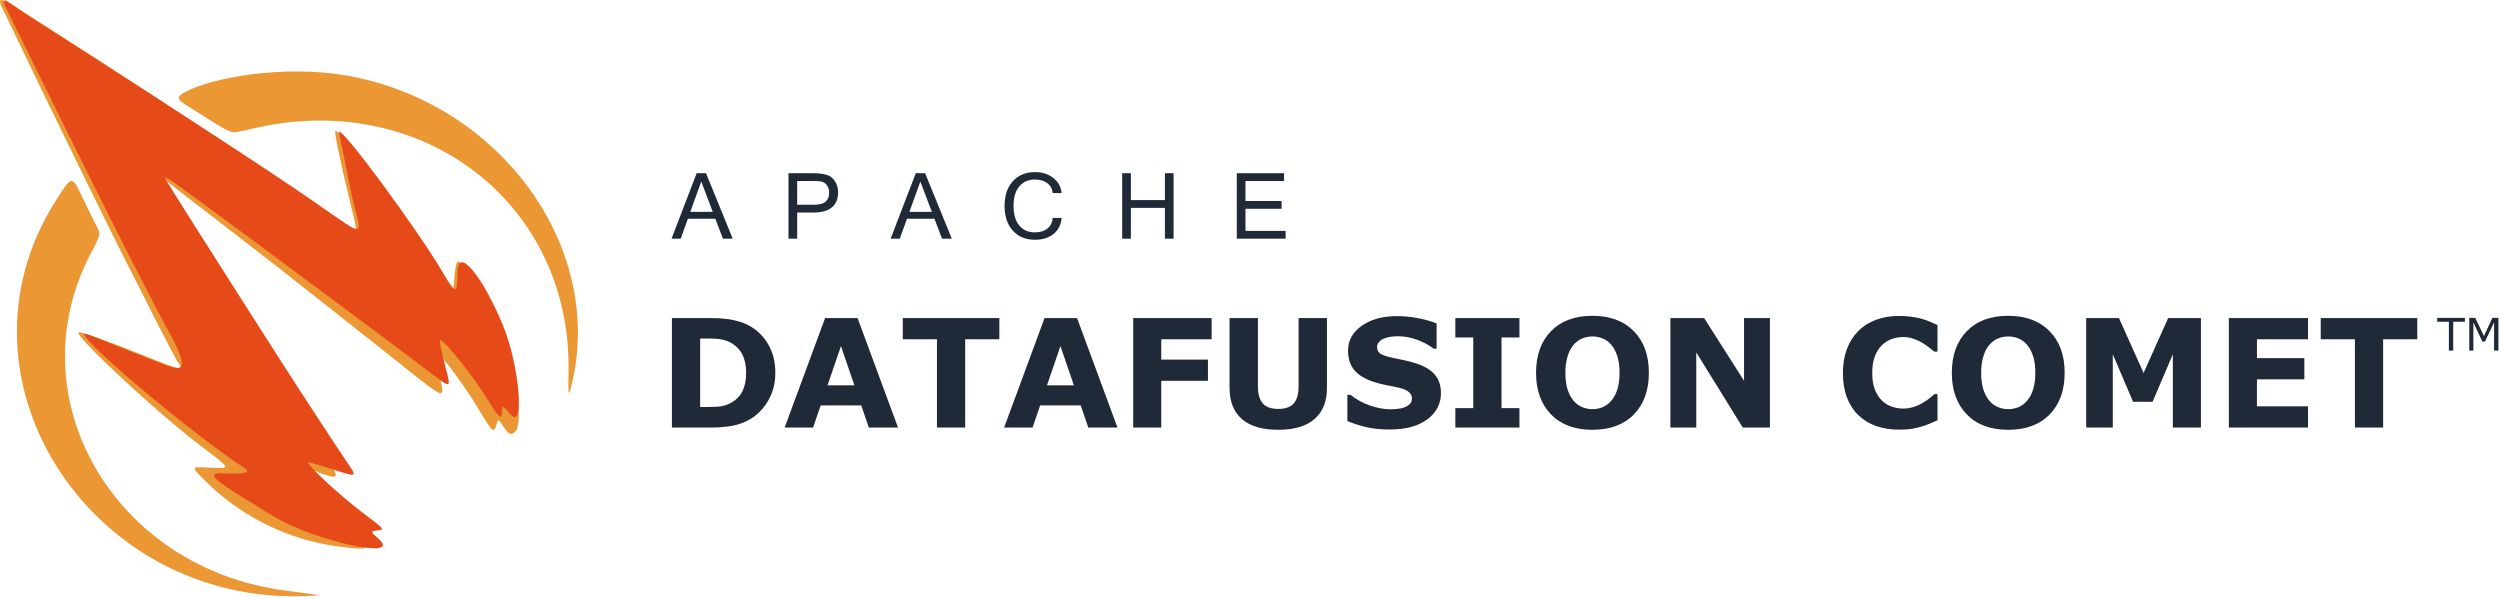
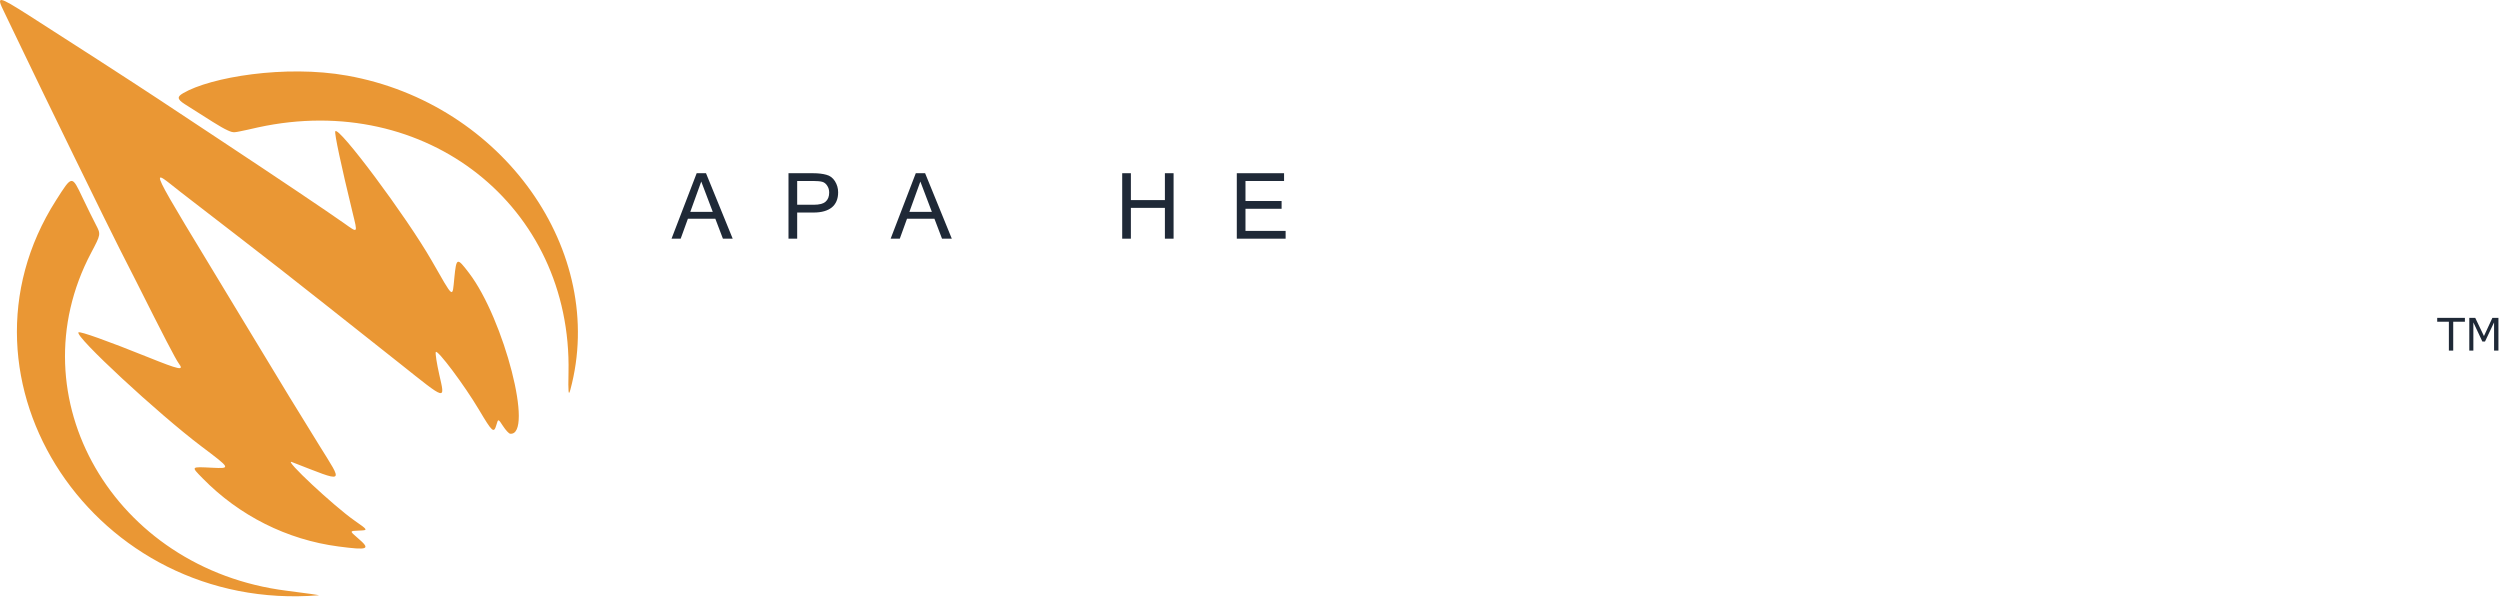
<svg xmlns="http://www.w3.org/2000/svg" width="100%" height="100%" viewBox="0 0 1008 241" version="1.1" xml:space="preserve" style="fill-rule:evenodd;clip-rule:evenodd;stroke-linejoin:round;stroke-miterlimit:2;">
  <g id="path1" transform="matrix(1,0,0,1,-85.352,-181.196)">
    <path d="M315.318,338.335C314.573,341.101 314.401,339.494 314.575,331.378C316.01,264.251 257.149,217.797 189.369,232.561C187.782,232.907 186.445,233.25 185.268,233.489C179.698,234.621 179.735,234.93 177.187,233.775C174.023,232.342 169.792,229.462 159.886,223.212C156.414,221.022 157,220.058 159.212,218.758C170.165,212.32 200.292,207.23 225.306,211.683C288.142,222.871 330.339,282.647 315.319,338.335L315.318,338.335ZM291.072,356.082C290.554,356.044 289.252,354.65 288.18,352.998C286.231,349.993 286.231,349.993 285.505,352.493C284.477,356.036 283.898,355.533 278.47,346.393C272.599,336.504 261.642,321.875 261.056,323.142C260.822,323.646 261.447,327.701 262.445,332.152C264.821,342.745 265.707,342.99 246.55,327.749C237.363,320.44 223.898,309.787 216.627,304.075C209.357,298.363 201.152,291.907 198.396,289.728C195.639,287.549 188.043,281.657 181.515,276.635C174.987,271.613 164.563,263.57 158.351,258.761C145.419,248.75 142.981,243.653 181.857,307.906C203.722,344.043 202.779,342.496 214.032,360.693C223.882,376.62 224.916,375.982 203.028,367.486C199.434,366.09 219.918,385.23 228.275,391.075C233.869,394.987 233.869,394.987 230.061,395.129C226.252,395.263 226.252,395.263 229.59,398.125C234.955,402.71 234.004,403.13 221.858,401.542C201.113,398.831 181.794,389.134 167.022,374.019C162.317,369.204 162.166,369.367 170.952,369.786C178.467,370.143 178.467,370.143 166.62,361.216C149.107,348.019 115.227,316.596 117.006,315.198C117.644,314.698 128.749,318.662 144.82,325.128C157.881,330.383 159.715,330.759 157.422,327.712C156.213,326.104 151.367,316.768 140.333,294.792C137.816,289.778 134.738,283.73 133.493,281.35C130.579,275.782 100.857,214.958 94.62,201.8C91.999,196.272 88.629,189.268 87.13,186.235C83.701,179.302 84.366,179.378 96.936,187.363C109.422,195.294 140.946,215.668 149.064,221.054C152.359,223.239 163.973,230.925 174.873,238.134C197.503,253.101 217.452,266.507 224.119,271.228C229.764,275.225 229.589,275.438 227.553,267.055C222.87,247.767 220.147,234.998 220.537,234.157C221.703,231.639 249.221,268.527 259.368,286.211C268.491,302.111 267.706,301.505 268.533,293.293C269.371,284.96 269.585,284.886 274.423,291.216C288.63,309.803 300.715,356.886 291.072,356.082L291.072,356.082ZM213.876,421.215C123.844,428.556 61.477,334.755 107.965,261.924C114.494,251.697 114.266,251.715 118.708,261.045C120.524,264.86 122.916,269.712 124.024,271.827C126.038,275.673 126.038,275.673 122.081,283.158C91.278,341.428 131.256,410.574 200.829,419.363C208.547,420.338 214.419,421.171 213.876,421.215L213.876,421.215Z" style="fill:rgb(234,151,52);fill-rule:nonzero;" />
  </g>
  <g id="path3" transform="matrix(0.969,0,0,0.921,-70.916,-151.37)">
-     <path d="M285.493,345.632C282.234,341.53 282.234,341.53 282.111,344.281C281.939,348.324 280.979,347.656 276.9,340.6C270.215,329.052 257.352,312.116 256.166,313.3C255.944,313.534 256.814,318.034 258.112,323.299C261.066,335.197 261.621,335.007 250.322,325.982C239.351,317.216 193.938,281.579 178.993,270.007C173.41,265.683 163.508,258.014 156.99,252.964C143.371,242.412 141.022,240.821 142.086,242.866C143.03,244.684 162.92,277.769 175.06,297.721C180.369,306.445 186.516,316.567 188.722,320.213C195.871,332.031 212.9,359.45 217.395,366.383C221.949,373.405 222,373.375 211.621,369.826C206.608,368.11 202.08,366.715 201.561,366.719C199.733,366.738 214.451,381.192 223.86,388.63C233.301,396.091 233.349,396.151 230.259,396.555C227.146,396.968 227.146,396.968 230.791,400.324C240.962,409.751 203.686,401.213 186.752,390.218C170.285,379.542 156.298,371.294 164.839,371.549C172.991,371.79 178.789,371.913 174.59,369.035C151.709,353.315 100.466,307.638 109.333,310.655C112.607,311.769 136.117,321.922 141.112,323.793C147.026,326.011 153.655,329.093 143.818,310.353C127.827,279.892 78.938,174.522 76.594,169.808C71.449,159.458 78.239,166.828 86.193,172.077C89.669,174.373 172.252,229.674 203.14,252.141C229.292,271.163 222.786,268.496 218.454,244.292C215.958,230.346 214.043,222.266 214.242,222.067C215.859,220.453 246.86,264.84 257.024,282.948C263.429,294.362 263.29,292.845 263.586,283.122C263.915,272.333 273.722,284.976 282.262,306.256C289.314,323.826 291.76,353.503 285.507,345.634L285.493,345.632Z" style="fill:rgb(230,74,25);fill-rule:nonzero;" />
-   </g>
+     </g>
  <g transform="matrix(1.152,0,0,1.152,-376.043,-0.541)">
    <g transform="matrix(32,0,0,32,561.496,84.007)">
      <path d="M0.45,-0.293L0.324,-0.625L0.204,-0.293L0.45,-0.293ZM0.668,-0L0.561,-0L0.478,-0.218L0.178,-0.218L0.099,-0L-0.001,-0L0.274,-0.716L0.376,-0.716L0.668,-0Z" style="fill:rgb(31,41,55);fill-rule:nonzero;" />
    </g>
    <g transform="matrix(32,0,0,32,599.839,84.007)">
      <path d="M0.08,-0.716L0.347,-0.716C0.406,-0.716 0.455,-0.71 0.494,-0.699C0.534,-0.689 0.565,-0.665 0.588,-0.629C0.611,-0.592 0.623,-0.552 0.623,-0.507C0.623,-0.435 0.6,-0.38 0.554,-0.342C0.508,-0.305 0.442,-0.286 0.355,-0.286L0.175,-0.286L0.175,-0L0.08,-0L0.08,-0.716ZM0.175,-0.371L0.356,-0.371C0.417,-0.371 0.46,-0.382 0.486,-0.405C0.512,-0.428 0.525,-0.461 0.525,-0.504C0.525,-0.533 0.518,-0.558 0.503,-0.58C0.489,-0.602 0.471,-0.616 0.449,-0.622C0.427,-0.628 0.395,-0.631 0.354,-0.631L0.175,-0.631L0.175,-0.371Z" style="fill:rgb(31,41,55);fill-rule:nonzero;" />
    </g>
    <g transform="matrix(32,0,0,32,638.183,84.007)">
      <path d="M0.45,-0.293L0.324,-0.625L0.204,-0.293L0.45,-0.293ZM0.668,-0L0.561,-0L0.478,-0.218L0.178,-0.218L0.099,-0L-0.001,-0L0.274,-0.716L0.376,-0.716L0.668,-0Z" style="fill:rgb(31,41,55);fill-rule:nonzero;" />
    </g>
    <g transform="matrix(32,0,0,32,676.527,84.007)">
-       <path d="M0.38,0.012C0.279,0.012 0.198,-0.021 0.137,-0.088C0.077,-0.154 0.047,-0.244 0.047,-0.358C0.047,-0.472 0.077,-0.562 0.137,-0.628C0.198,-0.695 0.279,-0.728 0.38,-0.728C0.458,-0.728 0.524,-0.707 0.579,-0.665C0.633,-0.623 0.664,-0.568 0.671,-0.499L0.573,-0.499C0.569,-0.544 0.55,-0.58 0.514,-0.607C0.479,-0.634 0.435,-0.647 0.381,-0.647C0.308,-0.647 0.251,-0.622 0.208,-0.572C0.166,-0.522 0.145,-0.451 0.145,-0.358C0.145,-0.265 0.166,-0.194 0.208,-0.144C0.25,-0.094 0.307,-0.069 0.379,-0.069C0.435,-0.069 0.48,-0.083 0.515,-0.11C0.549,-0.137 0.569,-0.176 0.573,-0.227L0.671,-0.227C0.664,-0.151 0.634,-0.092 0.581,-0.05C0.528,-0.009 0.461,0.012 0.38,0.012Z" style="fill:rgb(31,41,55);fill-rule:nonzero;" />
-     </g>
+       </g>
    <g transform="matrix(32,0,0,32,716.636,84.007)">
      <path d="M0.642,-0L0.547,-0L0.547,-0.337L0.175,-0.337L0.175,-0L0.08,-0L0.08,-0.716L0.175,-0.716L0.175,-0.422L0.547,-0.422L0.547,-0.716L0.642,-0.716L0.642,-0Z" style="fill:rgb(31,41,55);fill-rule:nonzero;" />
    </g>
    <g transform="matrix(32,0,0,32,756.746,84.007)">
      <path d="M0.614,-0L0.08,-0L0.08,-0.716L0.597,-0.716L0.597,-0.631L0.175,-0.631L0.175,-0.412L0.57,-0.412L0.57,-0.327L0.175,-0.327L0.175,-0.085L0.614,-0.085L0.614,-0Z" style="fill:rgb(31,41,55);fill-rule:nonzero;" />
    </g>
  </g>
  <g id="text2" transform="matrix(1,0,0,1,-91.352,-191.196)">
-     <path d="M403.965,341.559C403.965,345.669 403.027,349.353 401.15,352.613C399.273,355.853 396.902,358.343 394.037,360.081C391.884,361.385 389.523,362.294 386.955,362.808C384.386,363.321 381.344,363.578 377.827,363.578L362.269,363.578L362.269,319.452L378.271,319.452C381.867,319.452 384.969,319.758 387.577,320.371C390.185,320.964 392.378,321.813 394.156,322.92C397.198,324.777 399.589,327.286 401.327,330.447C403.086,333.588 403.965,337.293 403.965,341.56L403.965,341.559ZM392.2,341.464C392.2,338.56 391.667,336.08 390.6,334.026C389.552,331.951 387.883,330.331 385.592,329.165C384.426,328.592 383.23,328.206 382.006,328.009C380.8,327.791 378.973,327.682 376.524,327.682L373.649,327.682L373.649,355.302L376.524,355.302C379.23,355.302 381.216,355.183 382.48,354.946C383.744,354.689 384.979,354.235 386.184,353.583C388.259,352.398 389.78,350.818 390.748,348.842C391.717,346.846 392.201,344.387 392.201,341.463L392.2,341.464ZM453.426,363.572L441.661,363.572L438.608,354.651L422.25,354.651L419.197,363.572L407.729,363.572L424.028,319.445L437.126,319.445L453.426,363.572ZM435.852,346.561L430.429,330.736L425.006,346.561L435.852,346.561ZM494.292,327.98L480.512,327.98L480.512,363.572L469.132,363.572L469.132,327.98L455.352,327.98L455.352,319.445L494.292,319.445L494.292,327.98ZM541.915,363.572L530.15,363.572L527.098,354.651L510.74,354.651L507.687,363.572L496.218,363.572L512.518,319.445L525.616,319.445L541.915,363.572ZM524.342,346.561L518.919,330.736L513.496,346.561L524.342,346.561ZM579.878,327.98L559.578,327.98L559.578,336.189L578.396,336.189L578.396,344.724L559.578,344.724L559.578,363.572L548.257,363.572L548.257,319.445L579.878,319.445L579.878,327.98ZM626.375,347.598C626.375,353.051 624.716,357.23 621.396,360.134C618.077,363.038 613.187,364.49 606.727,364.49C600.267,364.49 595.377,363.038 592.058,360.134C588.758,357.23 587.109,353.061 587.109,347.628L587.109,319.445L598.548,319.445L598.548,346.976C598.548,350.038 599.19,352.32 600.474,353.822C601.758,355.323 603.843,356.074 606.727,356.074C609.572,356.074 611.646,355.353 612.95,353.91C614.274,352.468 614.936,350.157 614.936,346.976L614.936,319.445L626.375,319.445L626.375,347.598ZM672.339,349.702C672.339,354.049 670.492,357.585 666.797,360.312C663.122,363.018 658.124,364.372 651.802,364.372C648.147,364.372 644.956,364.056 642.23,363.424C639.523,362.771 636.984,361.951 634.614,360.964L634.614,350.384L635.858,350.384C638.209,352.261 640.837,353.703 643.741,354.711C646.665,355.719 649.47,356.223 652.157,356.223C652.849,356.223 653.758,356.166 654.884,356.051C656.01,355.936 656.929,355.739 657.64,355.458C658.509,355.103 659.22,354.658 659.773,354.124C660.347,353.59 660.634,352.8 660.634,351.753C660.634,350.785 660.219,349.955 659.389,349.264C658.579,348.553 657.383,348.009 655.803,347.633C654.144,347.238 652.385,346.872 650.528,346.536C648.691,346.18 646.962,345.736 645.342,345.202C641.628,343.996 638.951,342.366 637.311,340.312C635.691,338.238 634.881,335.669 634.881,332.607C634.881,328.497 636.718,325.149 640.393,322.561C644.088,319.953 648.829,318.649 654.618,318.649C657.522,318.649 660.387,318.936 663.212,319.509C666.057,320.062 668.517,320.764 670.591,321.613L670.591,331.778L669.375,331.778C667.597,330.356 665.414,329.17 662.826,328.222C660.258,327.253 657.63,326.769 654.943,326.769C653.995,326.769 653.047,326.838 652.098,326.976C651.169,327.09 650.27,327.327 649.401,327.687C648.63,327.984 647.969,328.438 647.416,329.05C646.863,329.642 646.586,330.324 646.586,331.094C646.586,332.26 647.031,333.159 647.921,333.791C648.81,334.404 650.489,334.967 652.958,335.481C654.578,335.817 656.129,336.144 657.611,336.46C659.113,336.776 660.723,337.21 662.442,337.763C665.82,338.87 668.309,340.381 669.91,342.298C671.53,344.194 672.34,346.664 672.34,349.706L672.339,349.702ZM703.989,363.572L678.147,363.572L678.147,355.748L685.378,355.748L685.378,327.269L678.147,327.269L678.147,319.445L703.989,319.445L703.989,327.269L696.758,327.269L696.758,355.748L703.989,355.748L703.989,363.572ZM756.176,341.523C756.176,348.557 754.161,354.148 750.13,358.297C746.1,362.426 740.529,364.49 733.416,364.49C726.324,364.49 720.762,362.426 716.732,358.297C712.701,354.148 710.686,348.557 710.686,341.523C710.686,334.431 712.701,328.83 716.732,324.72C720.762,320.591 726.324,318.526 733.416,318.526C740.489,318.526 746.051,320.591 750.101,324.72C754.151,328.83 756.176,334.431 756.176,341.523ZM741.092,352.696C742.198,351.352 743.018,349.772 743.551,347.954C744.085,346.117 744.352,343.963 744.352,341.494C744.352,338.846 744.046,336.594 743.433,334.737C742.82,332.88 742.02,331.378 741.032,330.232C740.024,329.047 738.859,328.188 737.535,327.654C736.232,327.121 734.868,326.855 733.446,326.855C732.004,326.855 730.64,327.112 729.356,327.625C728.092,328.139 726.926,328.988 725.859,330.174C724.872,331.28 724.062,332.811 723.429,334.767C722.816,336.704 722.51,338.956 722.51,341.524C722.51,344.152 722.806,346.394 723.399,348.251C724.012,350.089 724.812,351.59 725.799,352.756C726.787,353.922 727.943,354.781 729.266,355.334C730.59,355.887 731.983,356.164 733.445,356.164C734.907,356.164 736.3,355.887 737.623,355.334C738.947,354.761 740.103,353.881 741.091,352.696L741.092,352.696ZM804.985,363.572L794.02,363.572L775.29,333.285L775.29,363.572L764.859,363.572L764.859,319.445L778.461,319.445L794.553,344.724L794.553,319.445L804.985,319.445L804.985,363.572ZM856.934,364.432C853.655,364.432 850.622,363.947 847.837,362.979C845.071,362.01 842.69,360.568 840.695,358.652C838.699,356.736 837.148,354.345 836.042,351.481C834.955,348.616 834.411,345.307 834.411,341.553C834.411,338.056 834.935,334.885 835.983,332.04C837.03,329.195 838.552,326.755 840.546,324.72C842.463,322.765 844.834,321.253 847.659,320.186C850.504,319.12 853.606,318.586 856.964,318.586C858.821,318.586 860.491,318.695 861.972,318.913C863.474,319.111 864.857,319.378 866.121,319.714C867.445,320.089 868.64,320.514 869.707,320.989C870.794,321.444 871.743,321.869 872.552,322.264L872.552,332.962L871.249,332.962C870.695,332.488 869.994,331.925 869.144,331.273C868.315,330.62 867.366,329.978 866.299,329.346C865.212,328.714 864.037,328.181 862.773,327.746C861.509,327.312 860.155,327.094 858.713,327.094C857.113,327.094 855.591,327.351 854.149,327.865C852.707,328.358 851.373,329.188 850.148,330.354C848.982,331.481 848.034,332.972 847.303,334.829C846.592,336.686 846.237,338.938 846.237,341.586C846.237,344.352 846.622,346.663 847.393,348.52C848.183,350.377 849.171,351.839 850.357,352.906C851.562,353.993 852.906,354.774 854.387,355.247C855.869,355.702 857.331,355.93 858.773,355.93C860.156,355.93 861.519,355.722 862.863,355.307C864.226,354.891 865.48,354.328 866.626,353.617C867.595,353.043 868.494,352.431 869.323,351.78C870.153,351.127 870.834,350.564 871.368,350.09L872.553,350.09L872.553,360.64C871.447,361.134 870.39,361.599 869.382,362.034C868.374,362.468 867.317,362.843 866.211,363.159C864.769,363.575 863.416,363.891 862.151,364.108C860.887,364.325 859.149,364.434 856.935,364.434L856.934,364.432ZM923.821,341.524C923.821,348.557 921.805,354.148 917.775,358.297C913.745,362.426 908.173,364.491 901.061,364.491C893.968,364.491 888.407,362.426 884.377,358.297C880.346,354.148 878.331,348.557 878.331,341.524C878.331,334.431 880.346,328.83 884.377,324.721C888.407,320.592 893.968,318.527 901.061,318.527C908.134,318.527 913.695,320.592 917.746,324.721C921.796,328.83 923.821,334.431 923.821,341.524ZM908.736,352.696C909.843,351.353 910.663,349.772 911.196,347.955C911.73,346.117 911.997,343.964 911.997,341.494C911.997,338.847 911.691,336.595 911.078,334.737C910.465,332.88 909.664,331.379 908.677,330.233C907.669,329.048 906.504,328.188 905.18,327.655C903.876,327.122 902.513,326.856 901.091,326.856C899.648,326.856 898.285,327.112 897.001,327.626C895.737,328.14 894.571,328.989 893.504,330.175C892.517,331.281 891.706,332.812 891.074,334.768C890.461,336.704 890.155,338.956 890.155,341.525C890.155,344.153 890.451,346.395 891.043,348.252C891.656,350.089 892.457,351.591 893.444,352.756C894.432,353.923 895.587,354.782 896.911,355.335C898.235,355.888 899.628,356.164 901.09,356.164C902.552,356.164 903.944,355.888 905.268,355.335C906.592,354.761 907.748,353.882 908.736,352.697L908.736,352.696ZM978.764,363.572L967.443,363.572L967.443,334.026L959.264,353.2L951.411,353.2L943.231,334.026L943.231,363.572L932.504,363.572L932.504,319.446L945.721,319.446L955.648,341.583L965.547,319.446L978.764,319.446L978.764,363.572ZM1021.94,363.572L990.025,363.572L990.025,319.446L1021.94,319.446L1021.94,327.981L1001.35,327.981L1001.35,335.597L1020.46,335.597L1020.46,344.132L1001.35,344.132L1001.35,355.038L1021.94,355.038L1021.94,363.572ZM1066.01,327.981L1052.23,327.981L1052.23,363.572L1040.85,363.572L1040.85,327.981L1027.07,327.981L1027.07,319.446L1066.01,319.446L1066.01,327.981Z" style="fill:rgb(31,41,55);fill-rule:nonzero;" />
-   </g>
+     </g>
  <g id="text3" transform="matrix(1,0,0,1,-95.352,-190.196)">
    <path d="M1089.2,319.918L1084.49,319.918L1084.49,331.546L1082.74,331.546L1082.74,319.918L1078.03,319.918L1078.03,318.36L1089.2,318.36L1089.2,319.918ZM1102.72,331.546L1100.96,331.546L1100.96,320.184L1097.3,327.915L1096.25,327.915L1092.61,320.184L1092.61,331.546L1090.97,331.546L1090.97,318.36L1093.37,318.36L1096.88,325.701L1100.28,318.36L1102.72,318.36L1102.72,331.546Z" style="fill:rgb(31,41,55);fill-rule:nonzero;" />
  </g>
</svg>